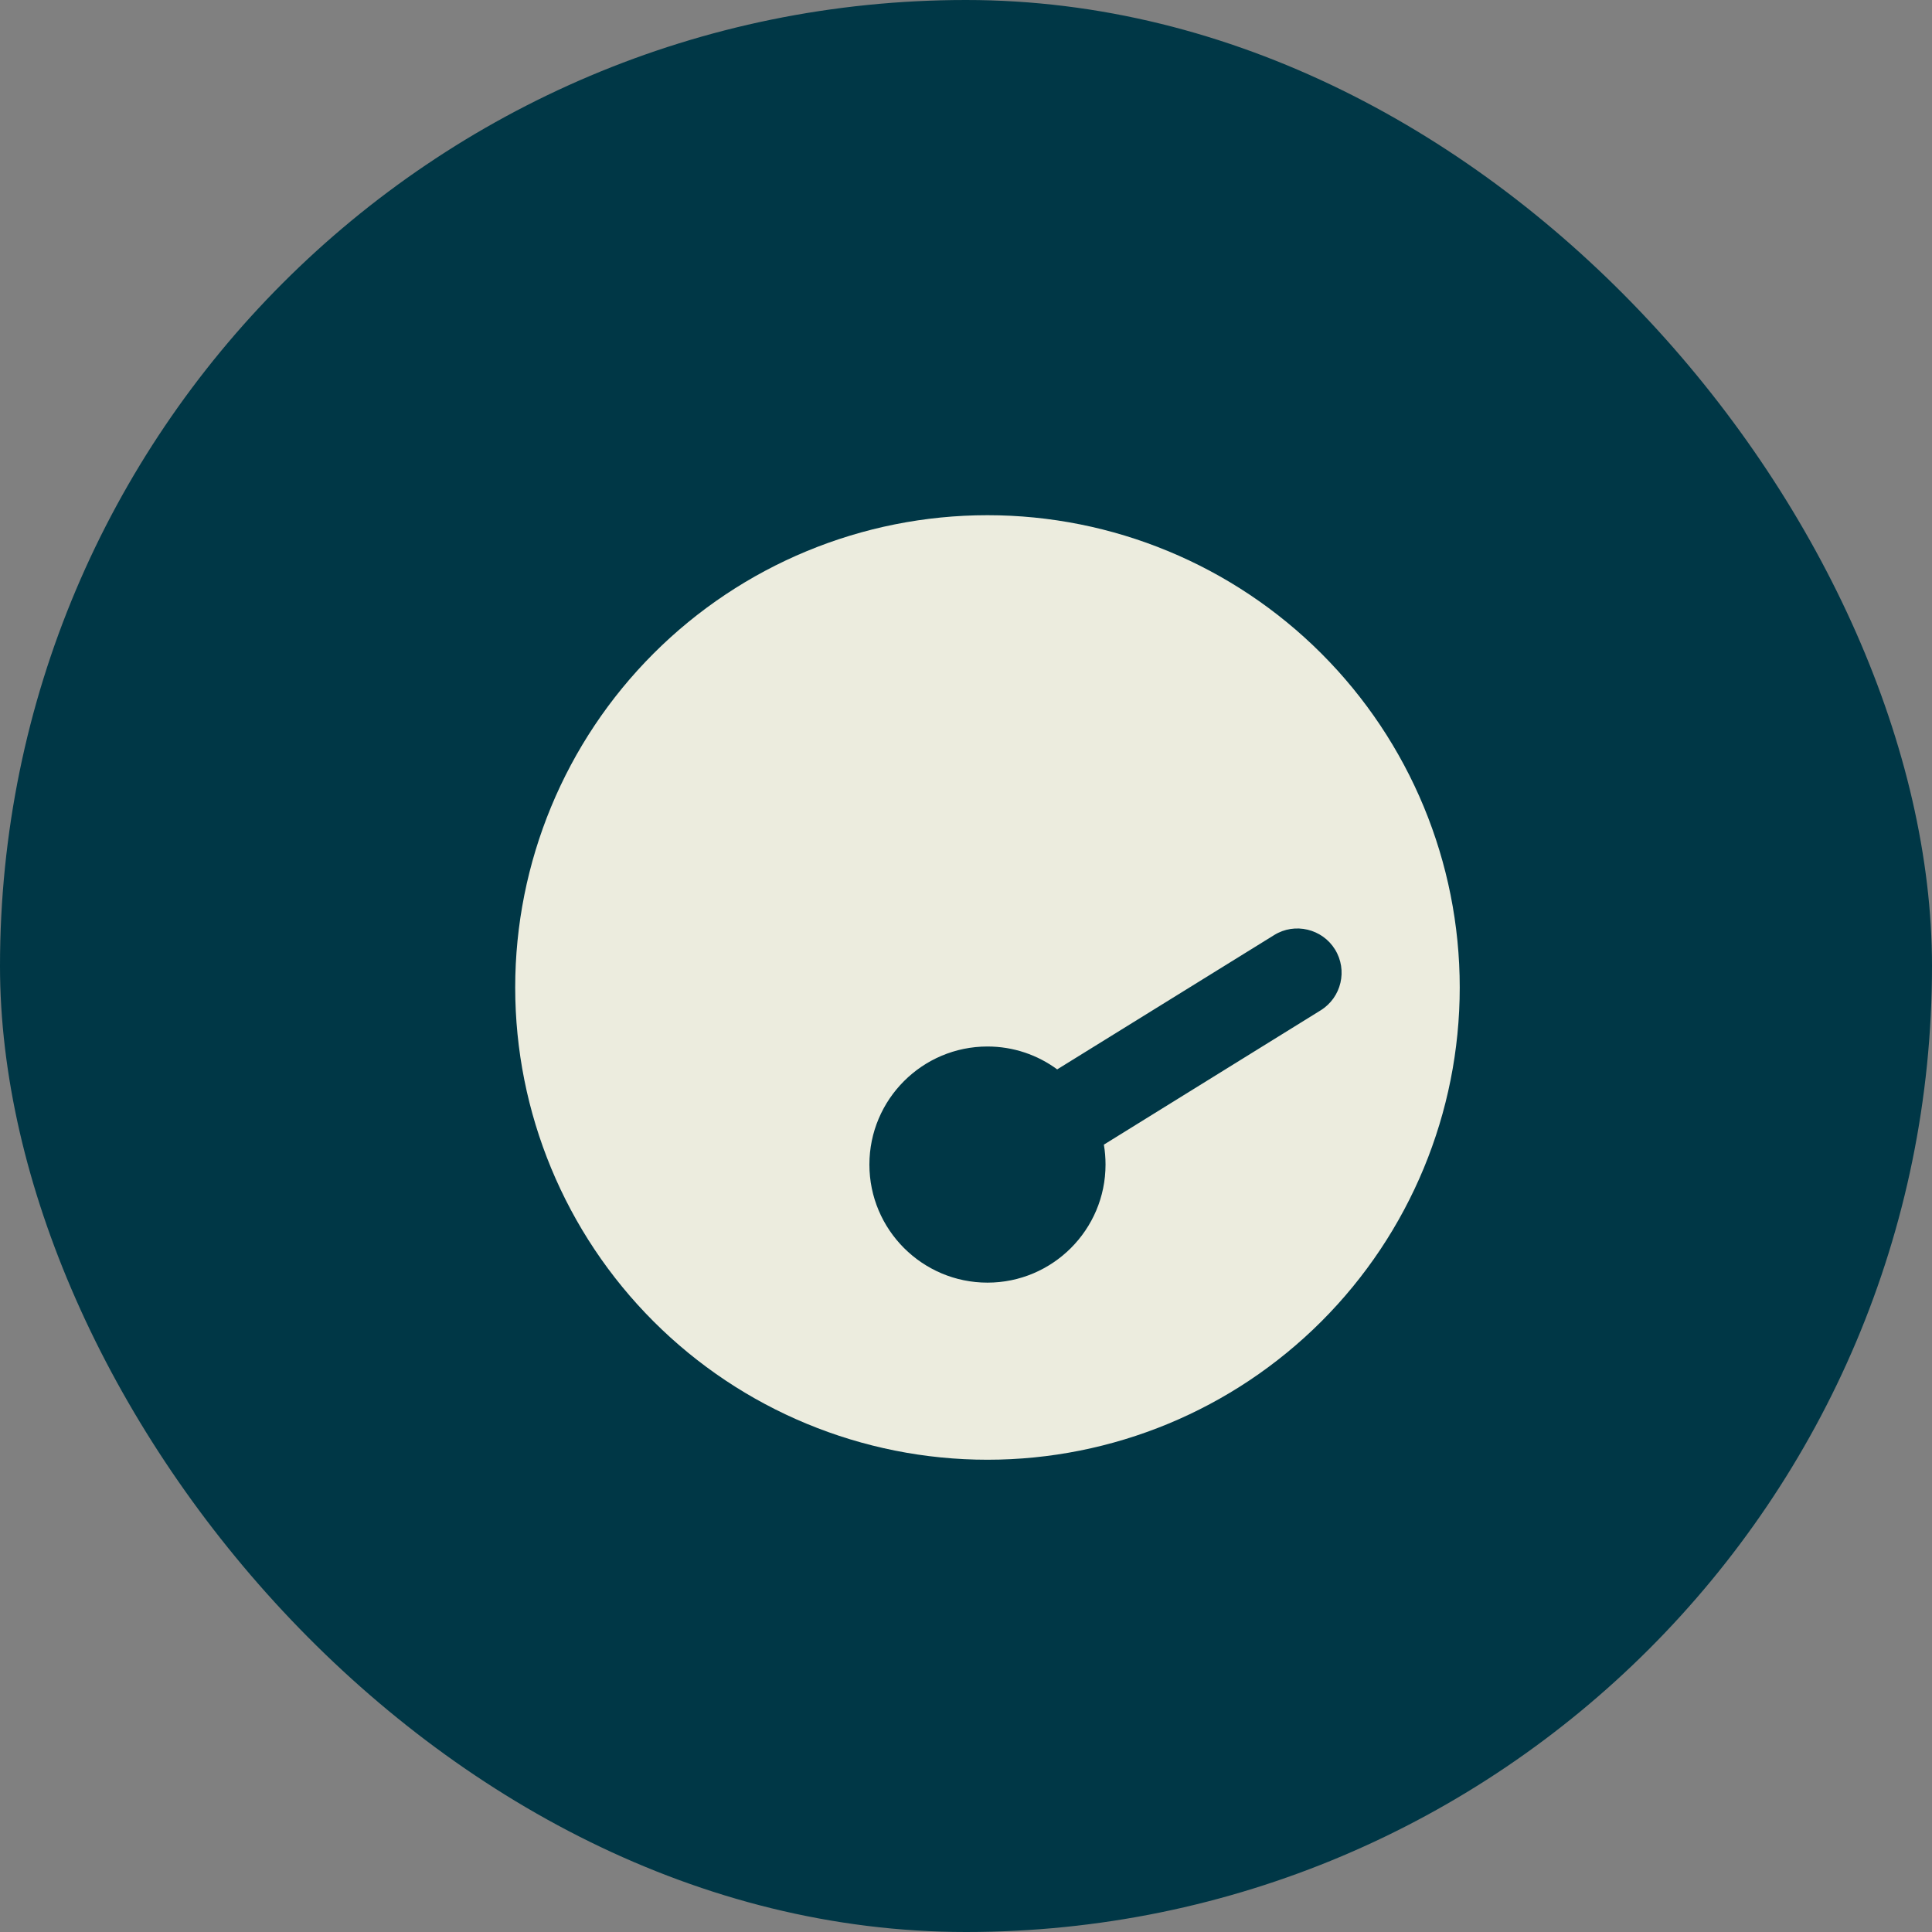
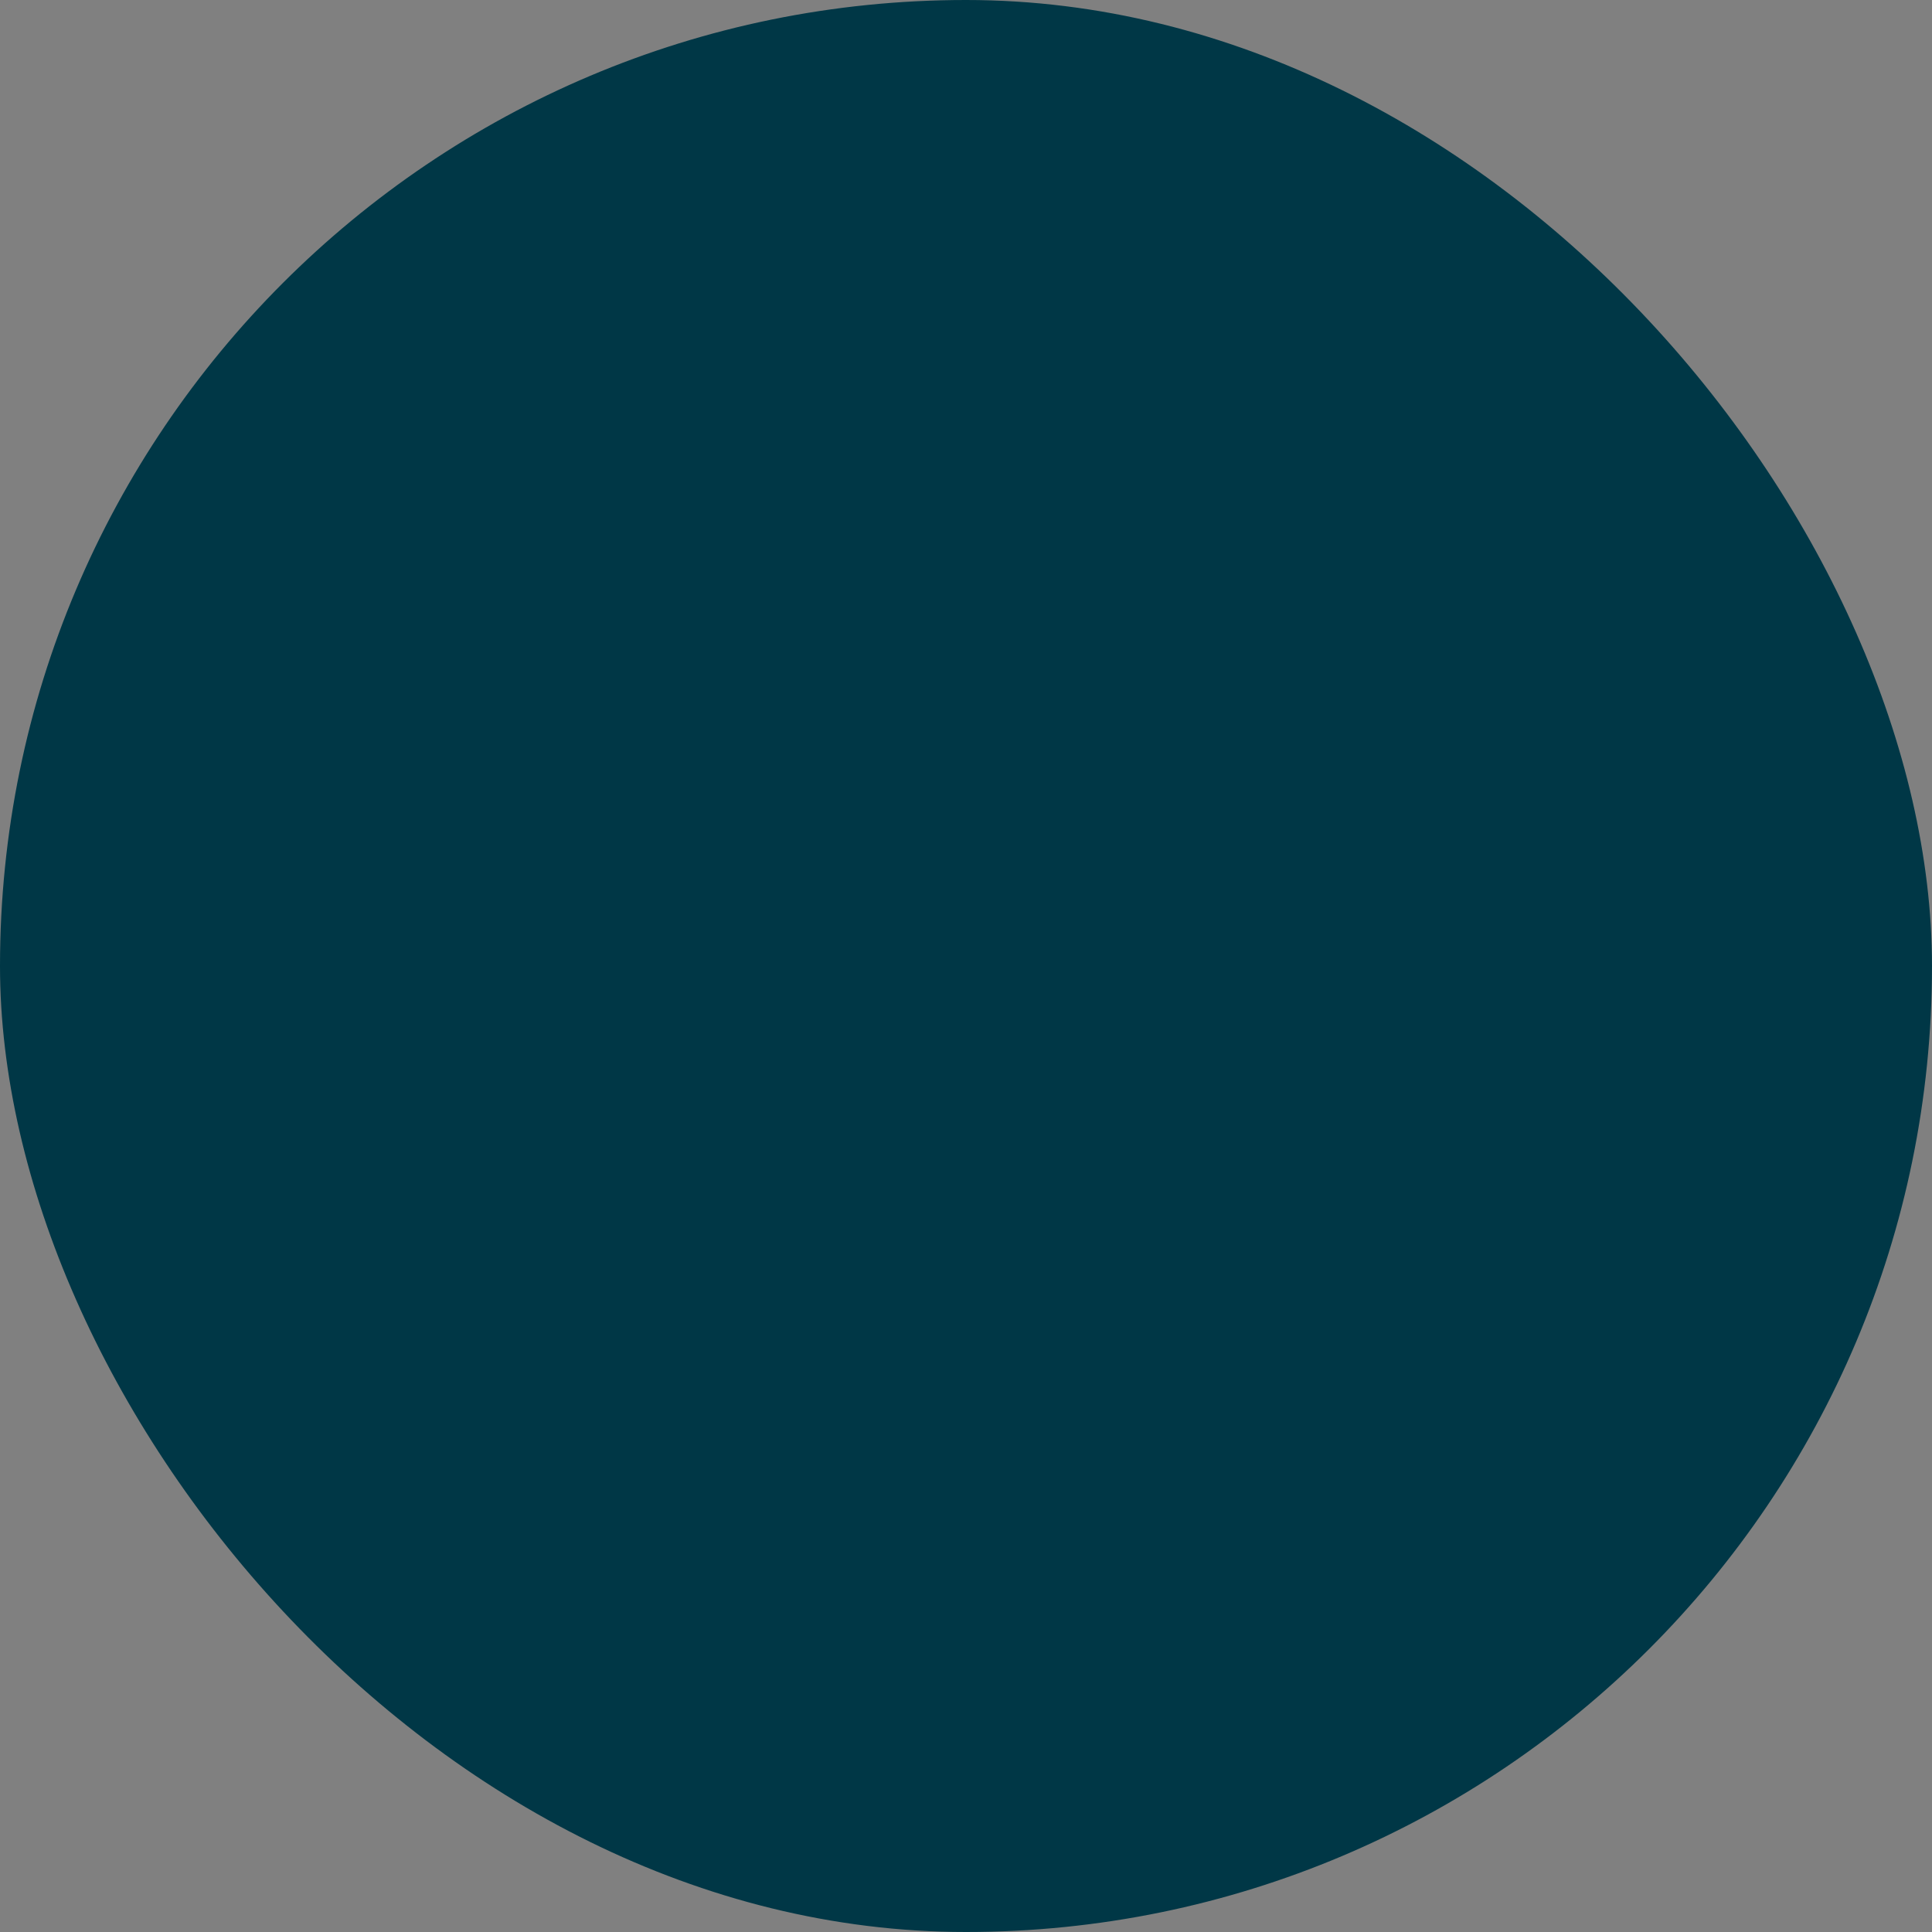
<svg xmlns="http://www.w3.org/2000/svg" width="45" height="45" viewBox="0 0 45 45" fill="none">
  <rect x="0" y="0" width="45" height="45" fill="#808080" stroke="none" />
  <rect width="45" height="45" rx="22.5" fill="#003746" />
  <g clip-path="url(#clip0_1740_4887)">
-     <path d="M12 23C12 20.083 13.159 17.285 15.222 15.222C17.285 13.159 20.083 12 23 12C25.917 12 28.715 13.159 30.778 15.222C32.841 17.285 34 20.083 34 23C34 25.917 32.841 28.715 30.778 30.778C28.715 32.841 25.917 34 23 34C20.083 34 17.285 32.841 15.222 30.778C13.159 28.715 12 25.917 12 23ZM25.75 27.125C25.75 26.966 25.737 26.811 25.711 26.661L30.76 23.533C31.246 23.232 31.392 22.596 31.095 22.115C30.799 21.634 30.159 21.479 29.677 21.78L24.624 24.908C24.169 24.573 23.606 24.375 23 24.375C21.483 24.375 20.25 25.608 20.25 27.125C20.25 28.642 21.483 29.875 23 29.875C24.517 29.875 25.75 28.642 25.75 27.125Z" fill="#ECECDE" />
-   </g>
+     </g>
  <defs>
    <clipPath id="clip0_1740_4887">
-       <rect width="22" height="22" fill="white" transform="translate(12 12)" />
-     </clipPath>
+       </clipPath>
  </defs>
</svg>